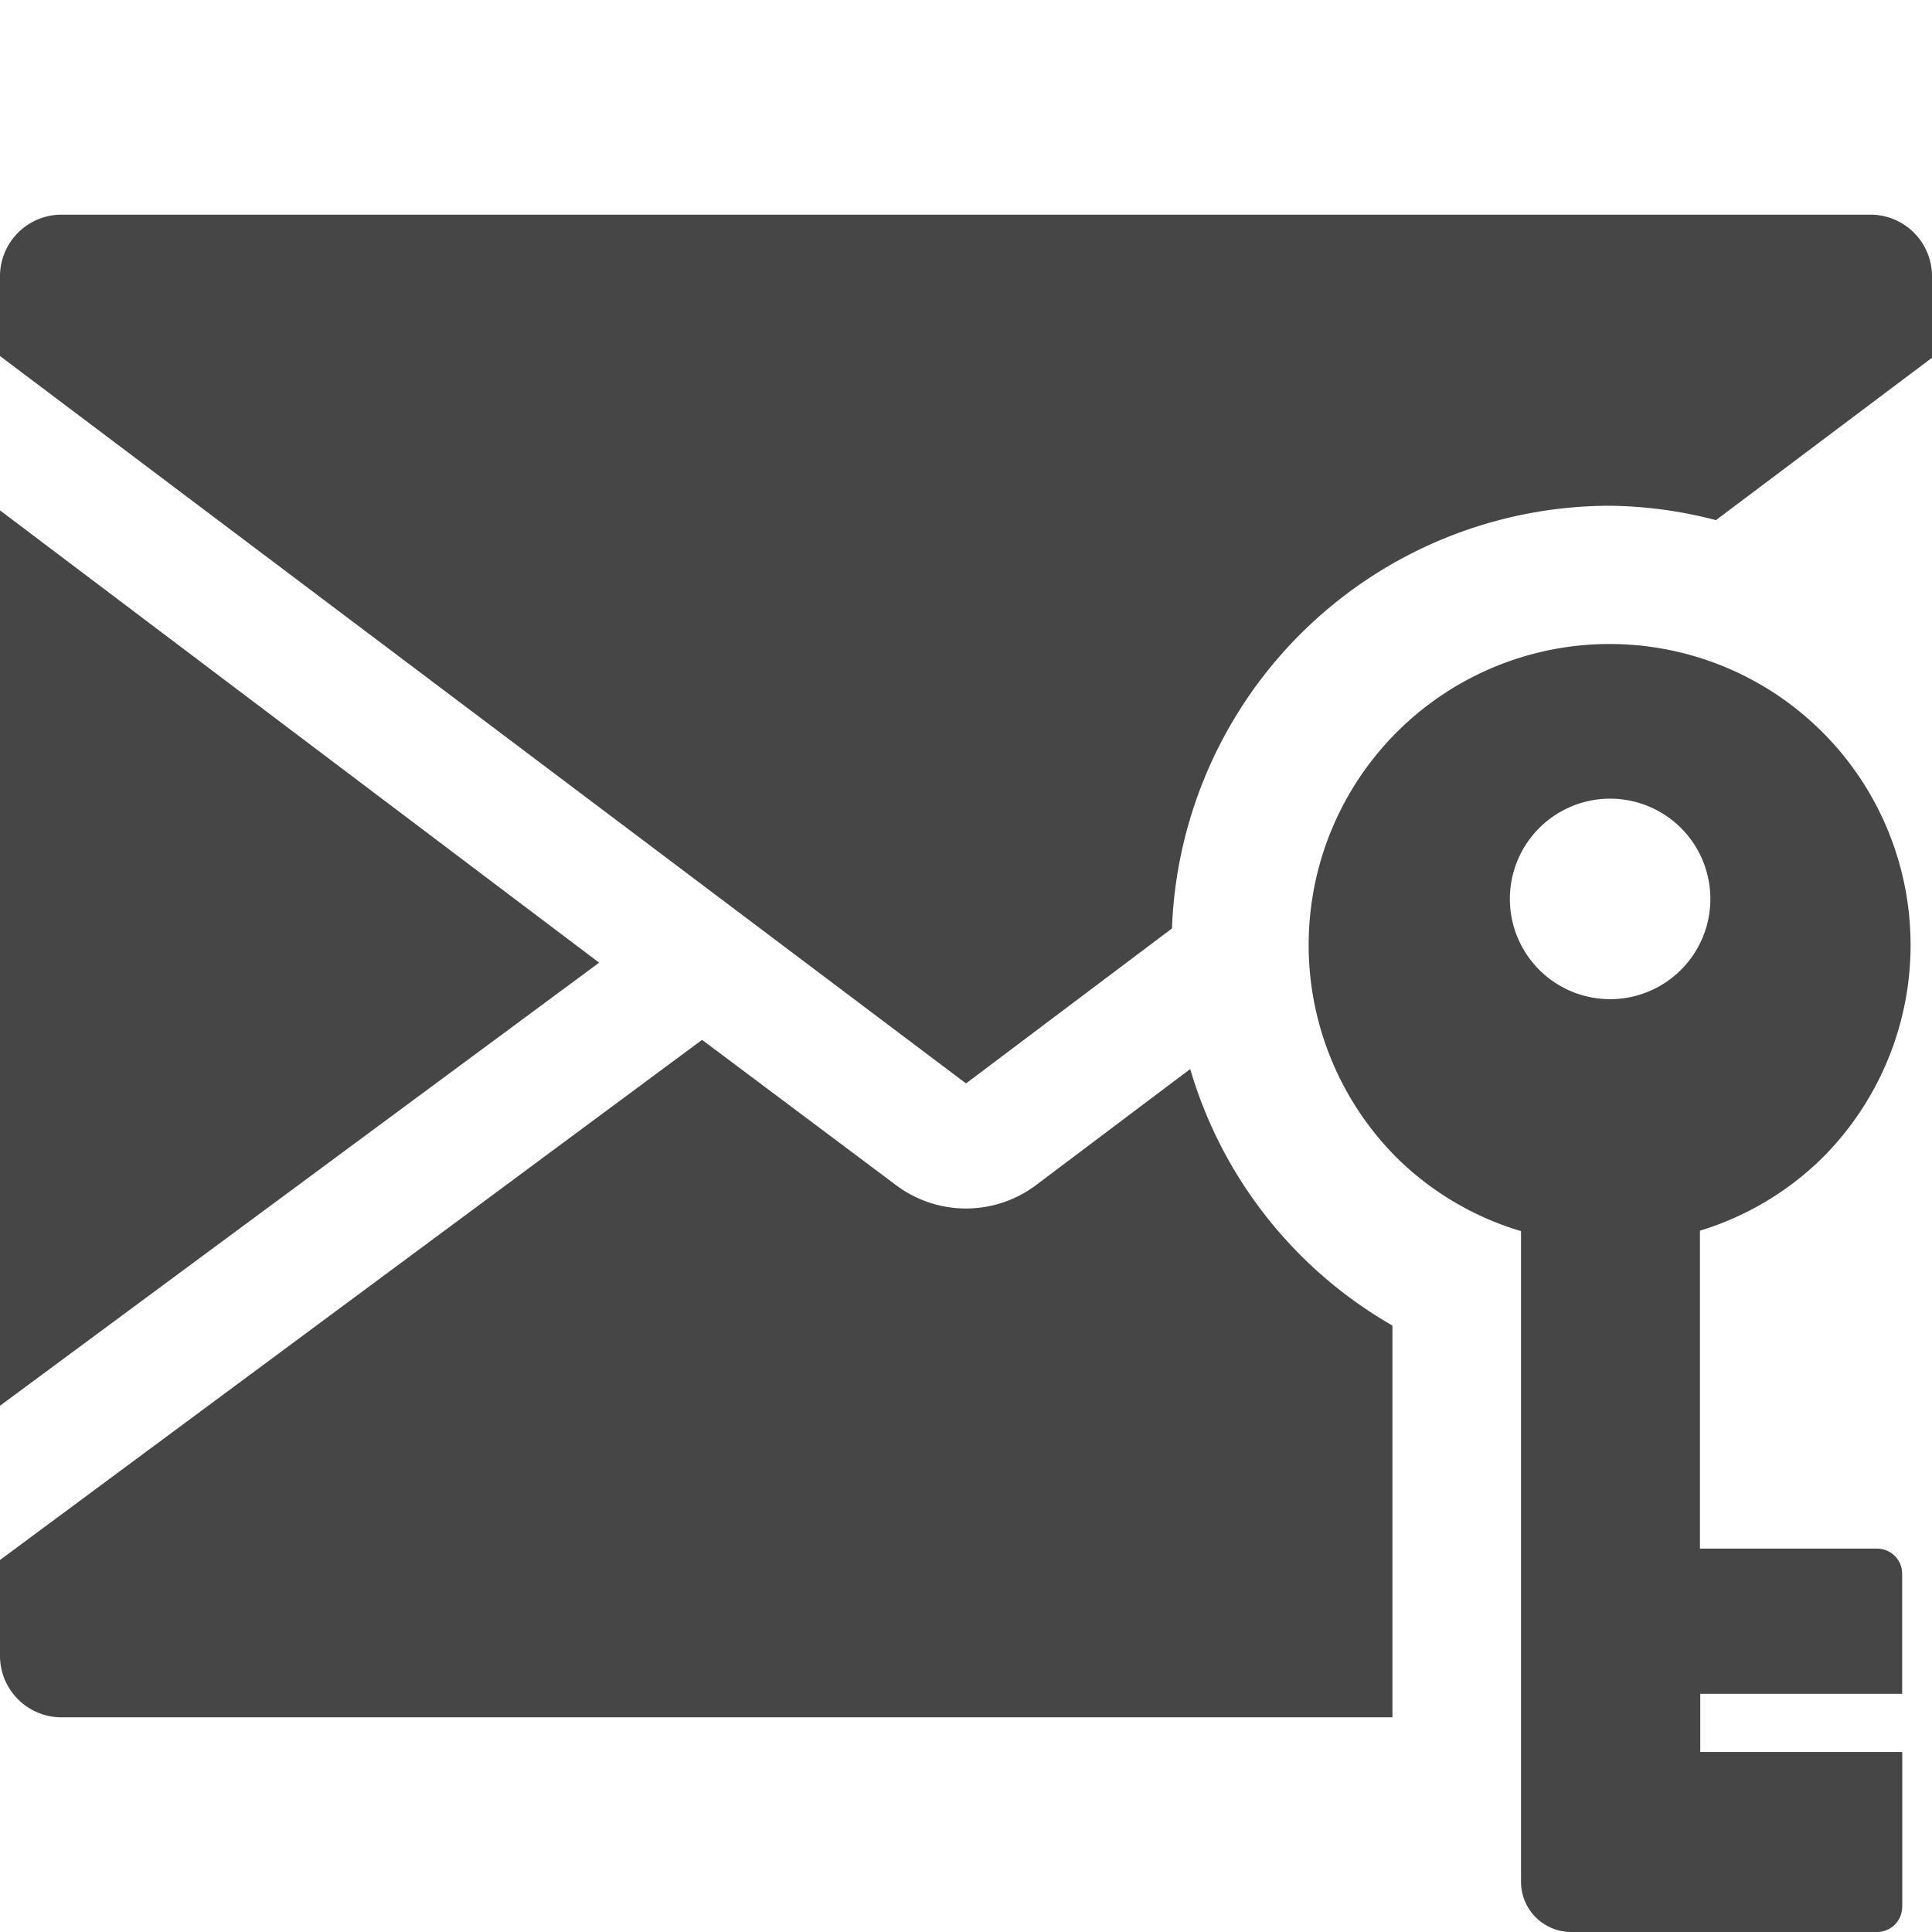
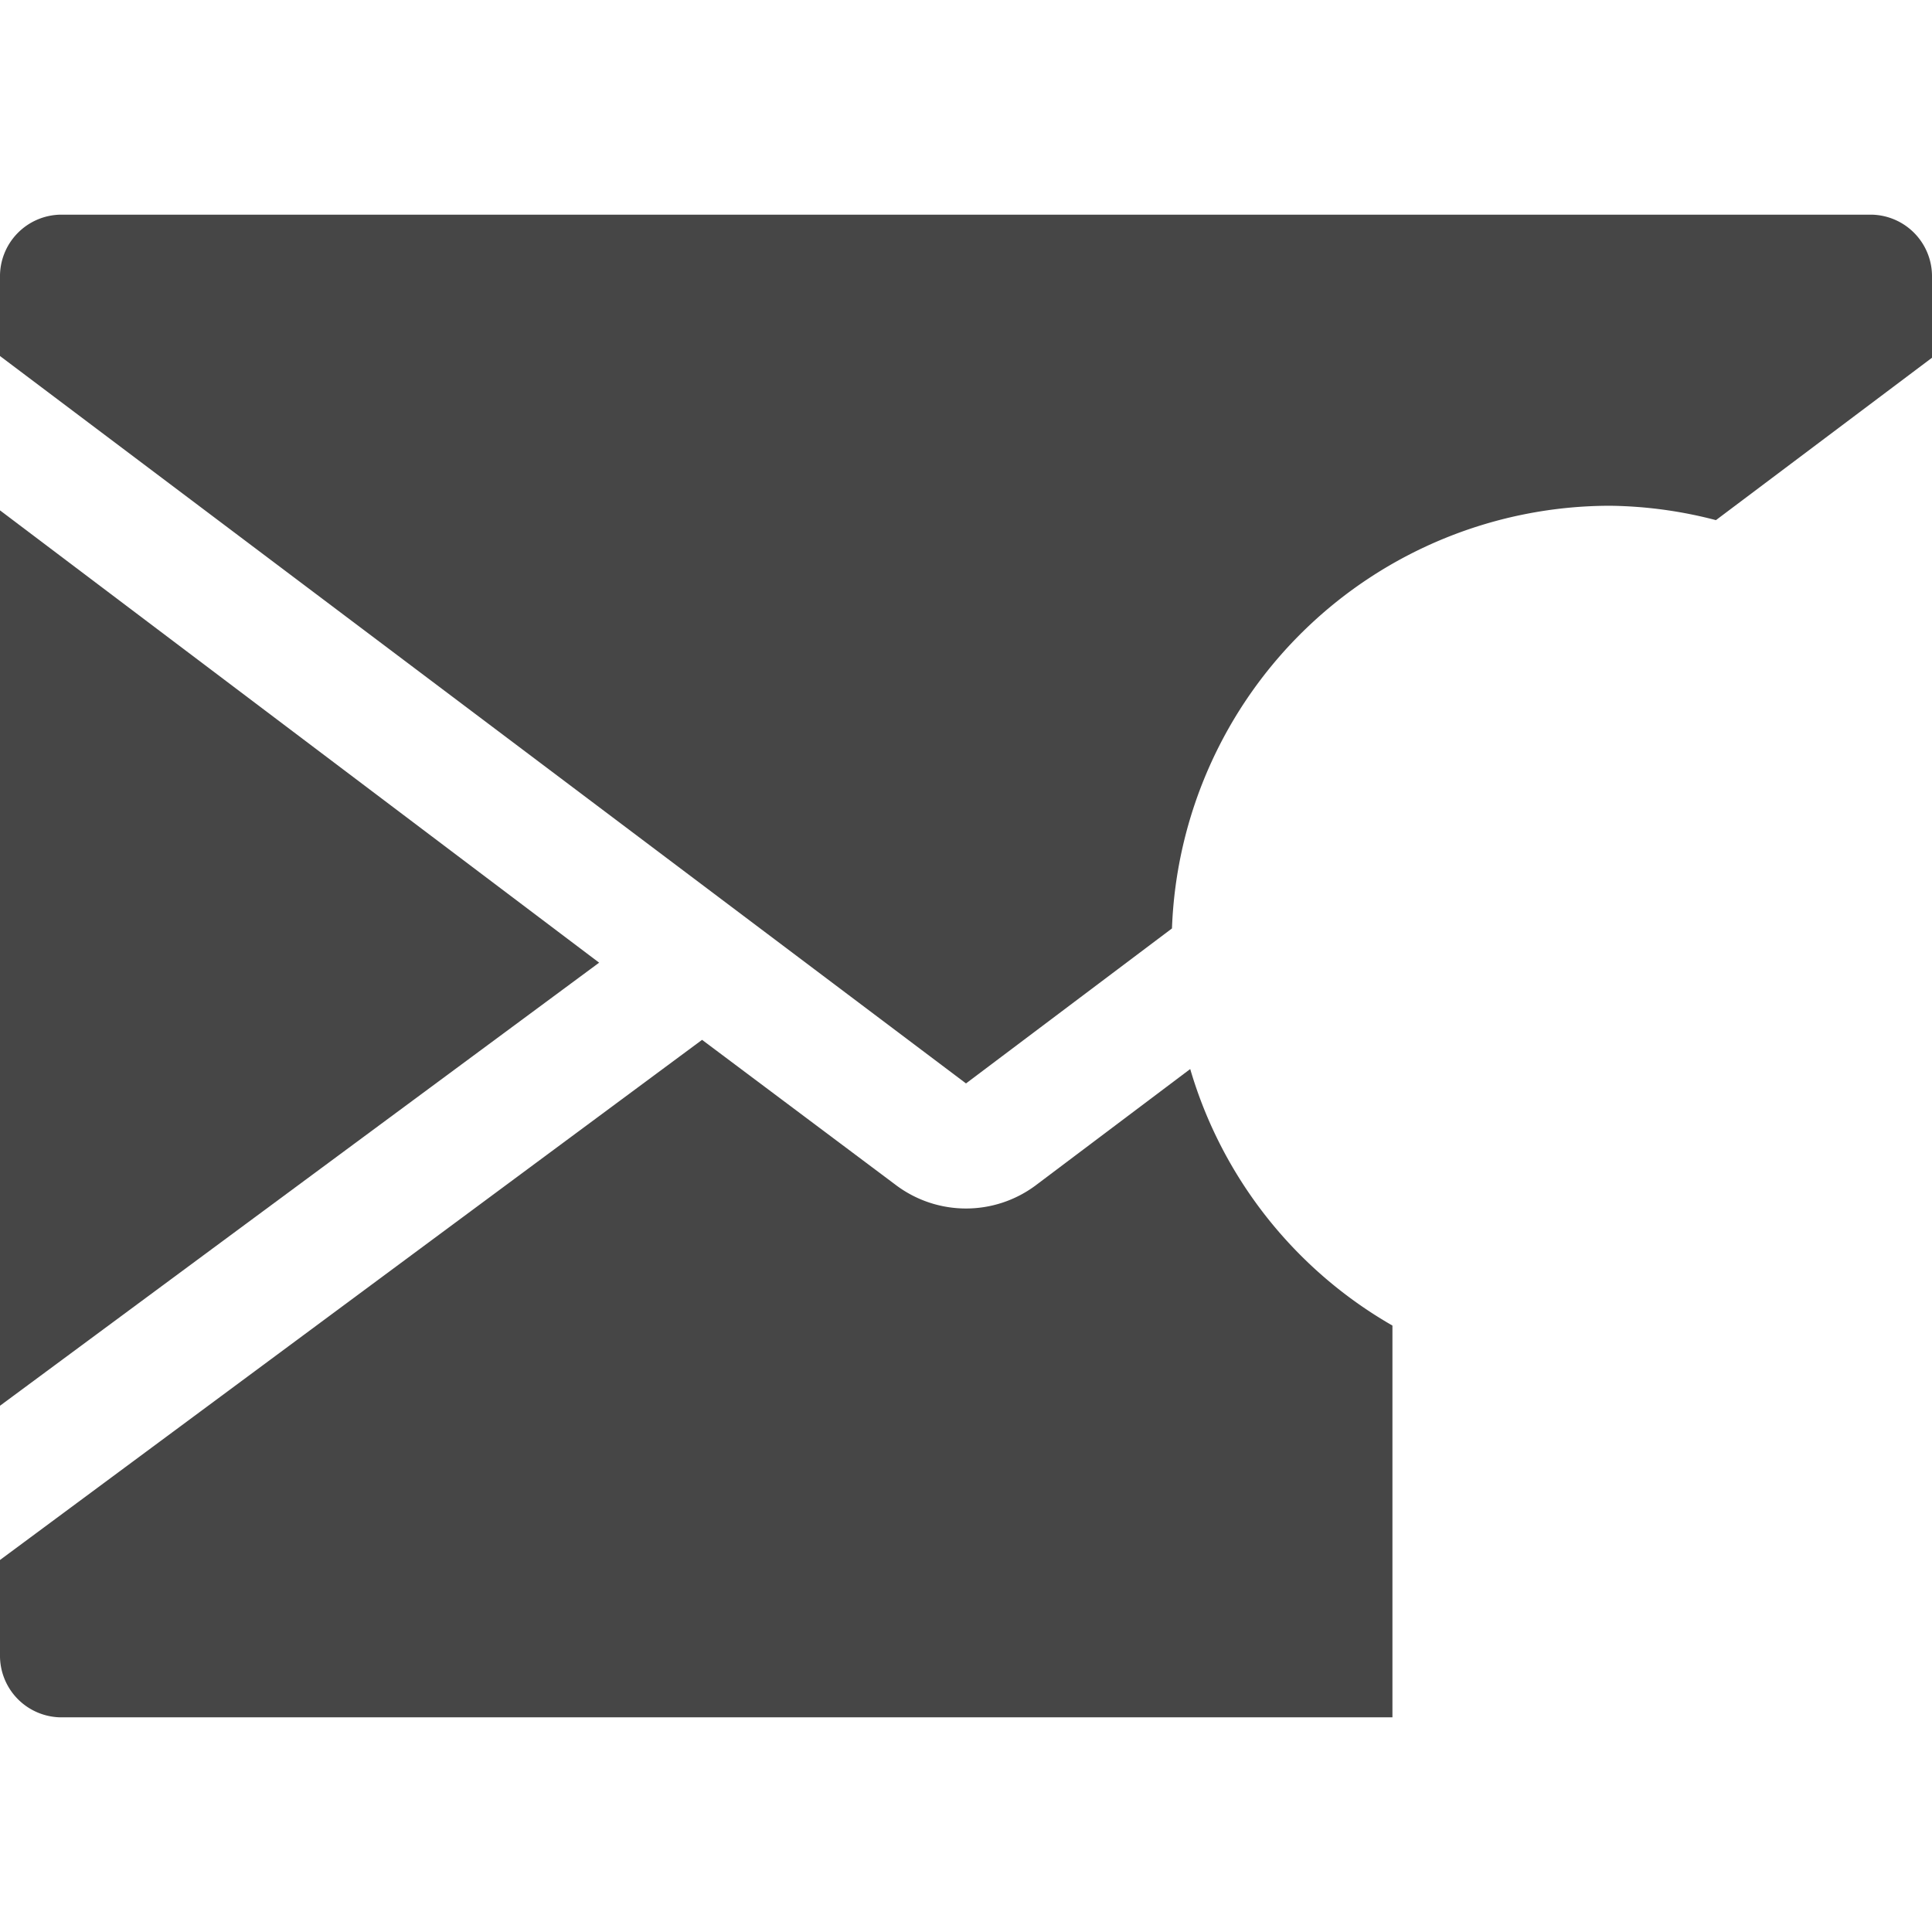
<svg xmlns="http://www.w3.org/2000/svg" height="18" viewBox="0 0 18 18" width="18">
  <defs>
    <style>
      .fill {
        fill: #464646;
      }
    </style>
  </defs>
  <title>S EmailKey 18 N</title>
  <rect id="Canvas" fill="#ff13dc" opacity="0" width="18" height="18" />
  <polygon class="fill" points="5.582 8.969 0 4.755 0 6.667 0 13.097 5.582 8.969" />
-   <path class="fill" d="M17.723,17.767V16.323H15.841v-.542h1.881V14.662a.234.234,0,0,0-.234-.234h-1.65V11.466a2.773,2.773,0,0,0,1.141-.679,2.804,2.804,0,1,0-3.965,0,2.771,2.771,0,0,0,1.157.683v6.063A.468.468,0,0,0,14.639,18H17.487a.234.234,0,0,0,.235-.231ZM15.661,9.036a.934.934,0,1,1-0-1.322L15.661,7.714A.934.934,0,0,1,15.661,9.036Z" />
  <path class="fill" d="M11.089,9.96,9.645,11.047a1.086,1.086,0,0,1-1.29,0L6.541,9.688,0,14.534v.882A.574.574,0,0,0,.562,16h12.411V12.35A4.077,4.077,0,0,1,11.089,9.96Z" />
  <path class="fill" d="M15,4.712a4.068,4.068,0,0,1,.987.134L18,3.333v-.75A.574.574,0,0,0,17.438,2H.562A.574.574,0,0,0,0,2.583v.734L9,10.094,10.919,8.65A4.088,4.088,0,0,1,15,4.712Z" />
</svg>